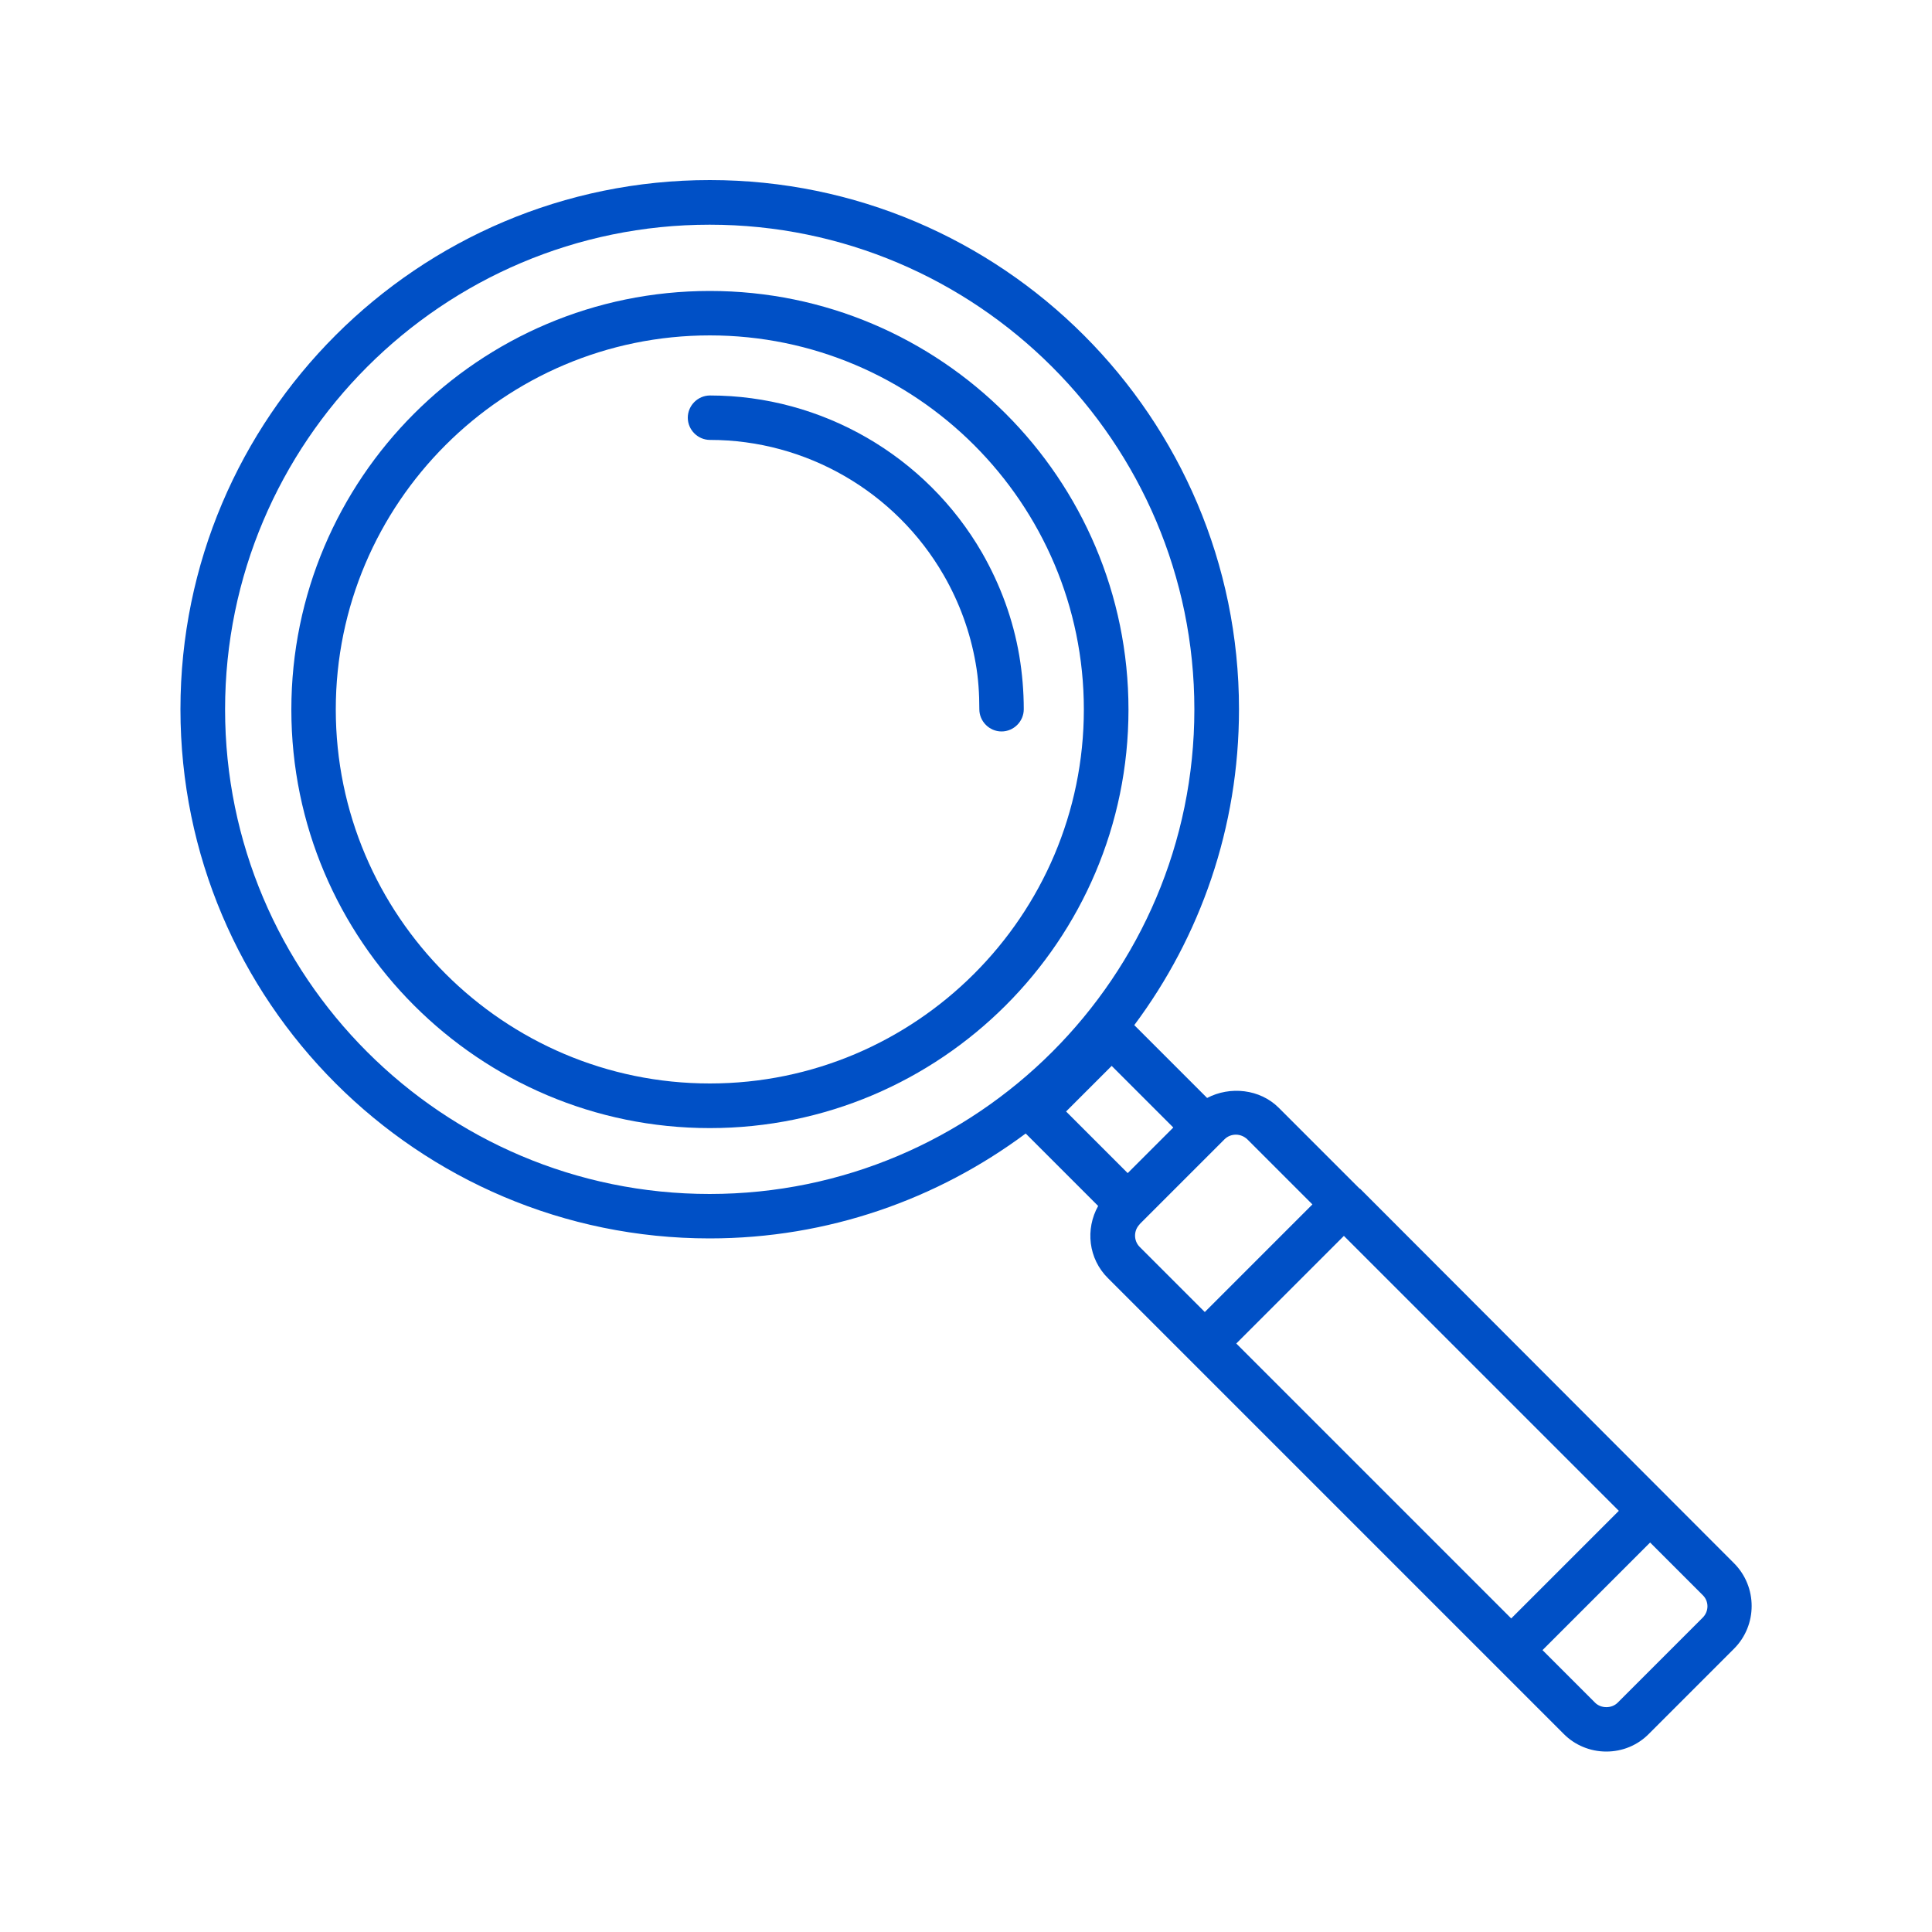
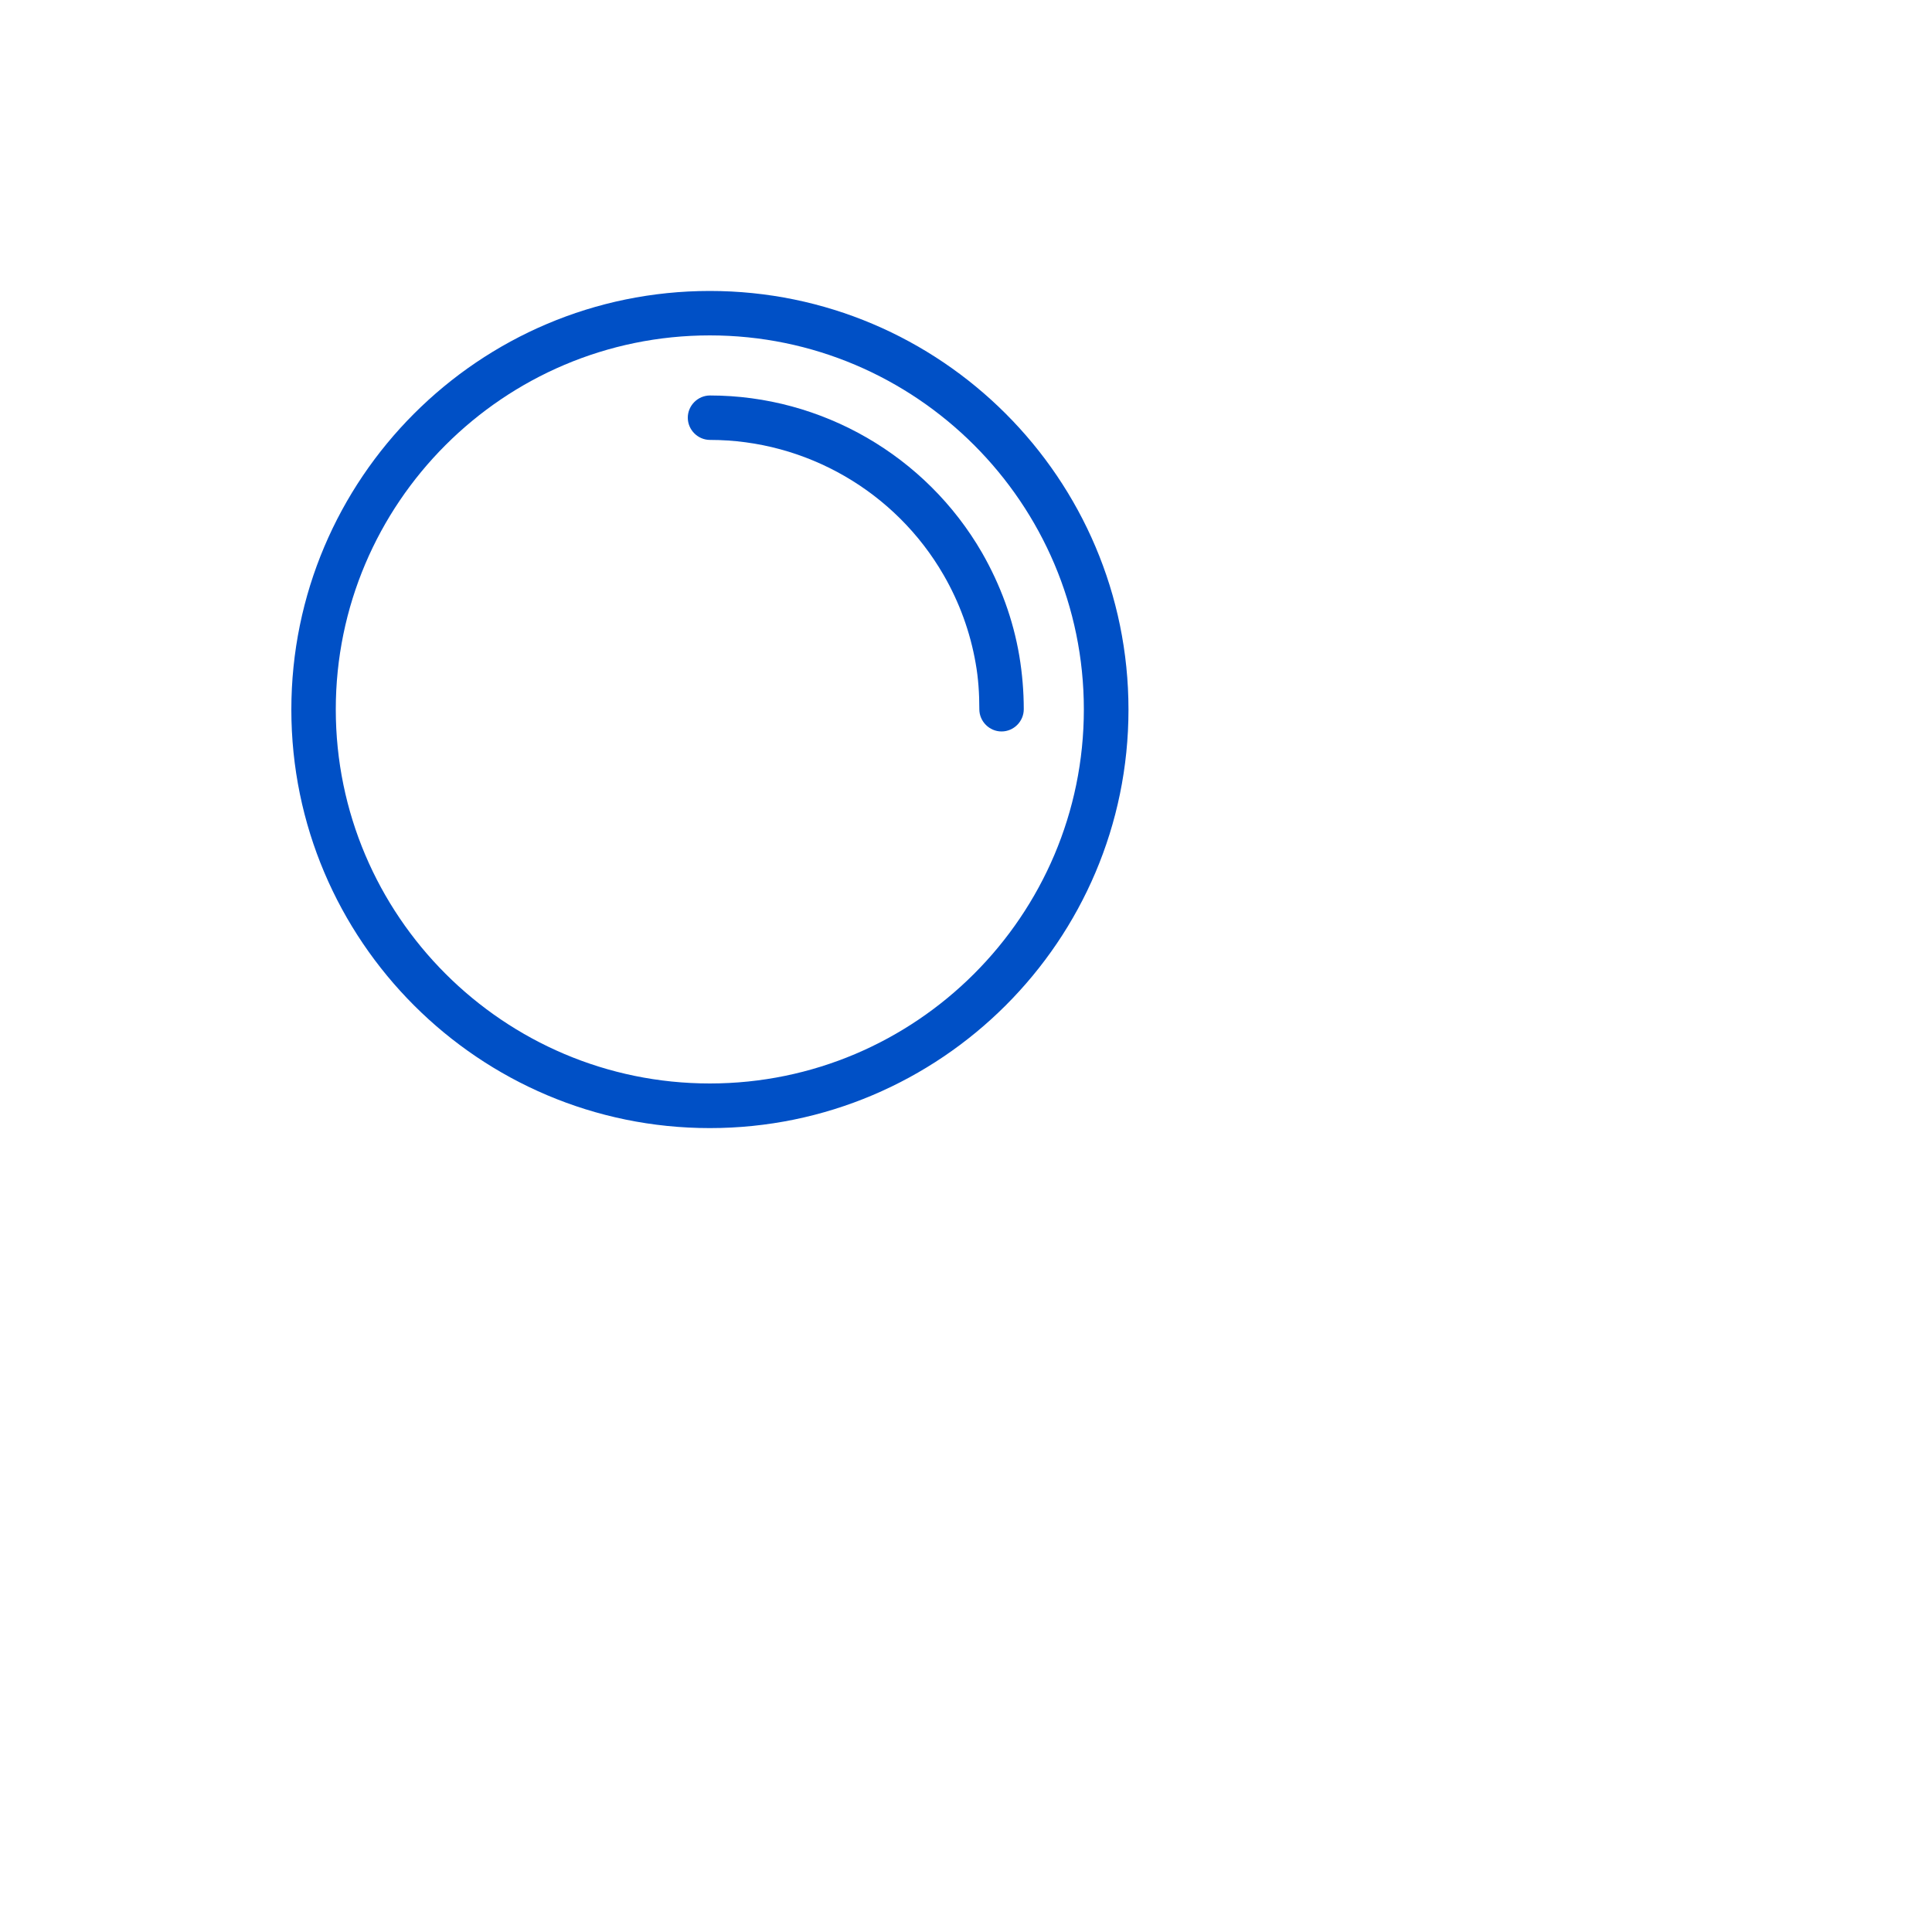
<svg xmlns="http://www.w3.org/2000/svg" id="Layer_1" version="1.1" viewBox="0 0 100 100">
  <defs>
    <style>
      .st0 {
        fill: #0050c6;
      }
    </style>
  </defs>
  <path class="st0" d="M36.74,15.06c-11.95,0-21.66,9.72-21.66,21.67s9.72,21.66,21.66,21.66,21.67-9.71,21.67-21.66-9.72-21.67-21.67-21.67ZM36.74,56.08c-10.67,0-19.36-8.69-19.36-19.36s8.69-19.36,19.36-19.36,19.36,8.69,19.36,19.36-8.69,19.36-19.36,19.36Z" />
-   <path class="st0" d="M52.76,33.95c-.32-1.89-.98-3.68-1.93-5.34-2.9-5.02-8.29-8.14-14.08-8.14-.63,0-1.15.52-1.15,1.15s.52,1.15,1.15,1.15c4.98,0,9.6,2.68,12.09,6.99.82,1.42,1.38,2.96,1.66,4.57.14.78.19,1.58.19,2.38,0,.63.52,1.15,1.15,1.15s1.15-.52,1.15-1.15c0-.92-.08-1.86-.23-2.76Z" />
-   <path class="st0" d="M70.38,61.53l-4.19-4.19c-.98-.98-2.53-1.13-3.71-.51l-3.77-3.77c3.41-4.57,5.42-10.22,5.42-16.35,0-15.1-12.28-27.39-27.39-27.39s-27.4,12.28-27.4,27.39,12.28,27.39,27.39,27.39c6.13,0,11.79-2.03,16.36-5.43l3.75,3.75c-.67,1.2-.51,2.73.51,3.74l23.58,23.58c.58.59,1.38.92,2.21.92s1.62-.32,2.21-.92l4.4-4.4c1.22-1.22,1.22-3.21,0-4.43l-19.36-19.39ZM63.99,69.54l5.57-5.57,14.23,14.23-5.57,5.57-14.23-14.23ZM11.65,36.72c0-13.84,11.26-25.09,25.08-25.09s25.09,11.26,25.09,25.09-11.26,25.08-25.09,25.08-25.08-11.25-25.08-25.08ZM57.54,55.17l3.19,3.19-2.36,2.36-3.19-3.19,2.36-2.36ZM58.98,63.37l4.4-4.4c.16-.16.37-.24.59-.24s.43.09.59.24l3.37,3.37-5.57,5.57-3.37-3.37c-.32-.32-.32-.85,0-1.17ZM88.13,83.73l-4.4,4.4c-.31.31-.86.31-1.17,0l-2.72-2.72,5.57-5.57,2.72,2.72c.33.32.33.84,0,1.17Z" />
+   <path class="st0" d="M52.76,33.95c-.32-1.89-.98-3.68-1.93-5.34-2.9-5.02-8.29-8.14-14.08-8.14-.63,0-1.15.52-1.15,1.15s.52,1.15,1.15,1.15c4.98,0,9.6,2.68,12.09,6.99.82,1.42,1.38,2.96,1.66,4.57.14.78.19,1.58.19,2.38,0,.63.52,1.15,1.15,1.15s1.15-.52,1.15-1.15c0-.92-.08-1.86-.23-2.76" />
</svg>